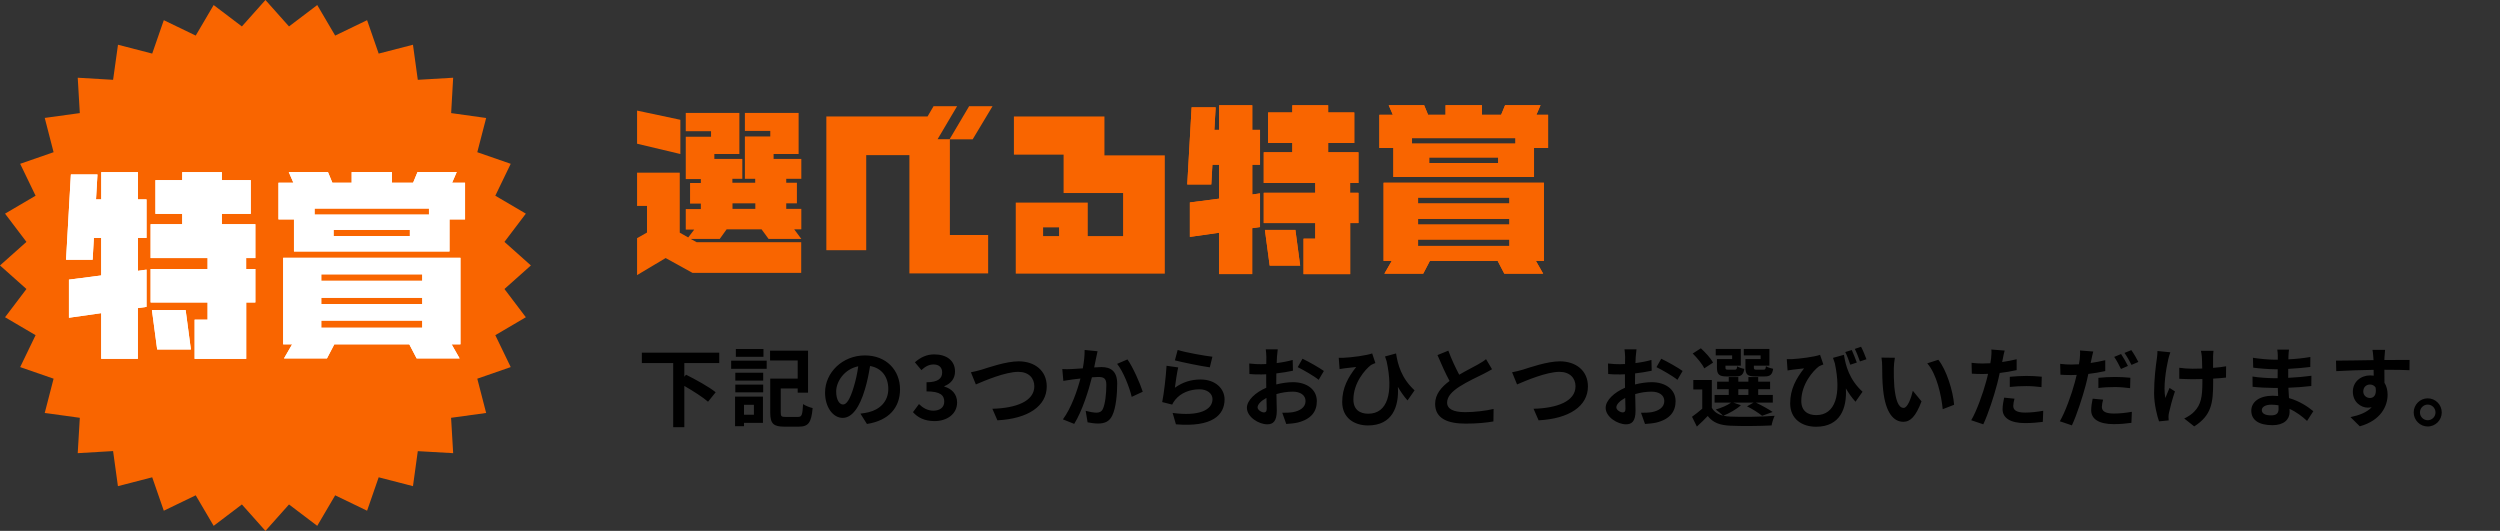
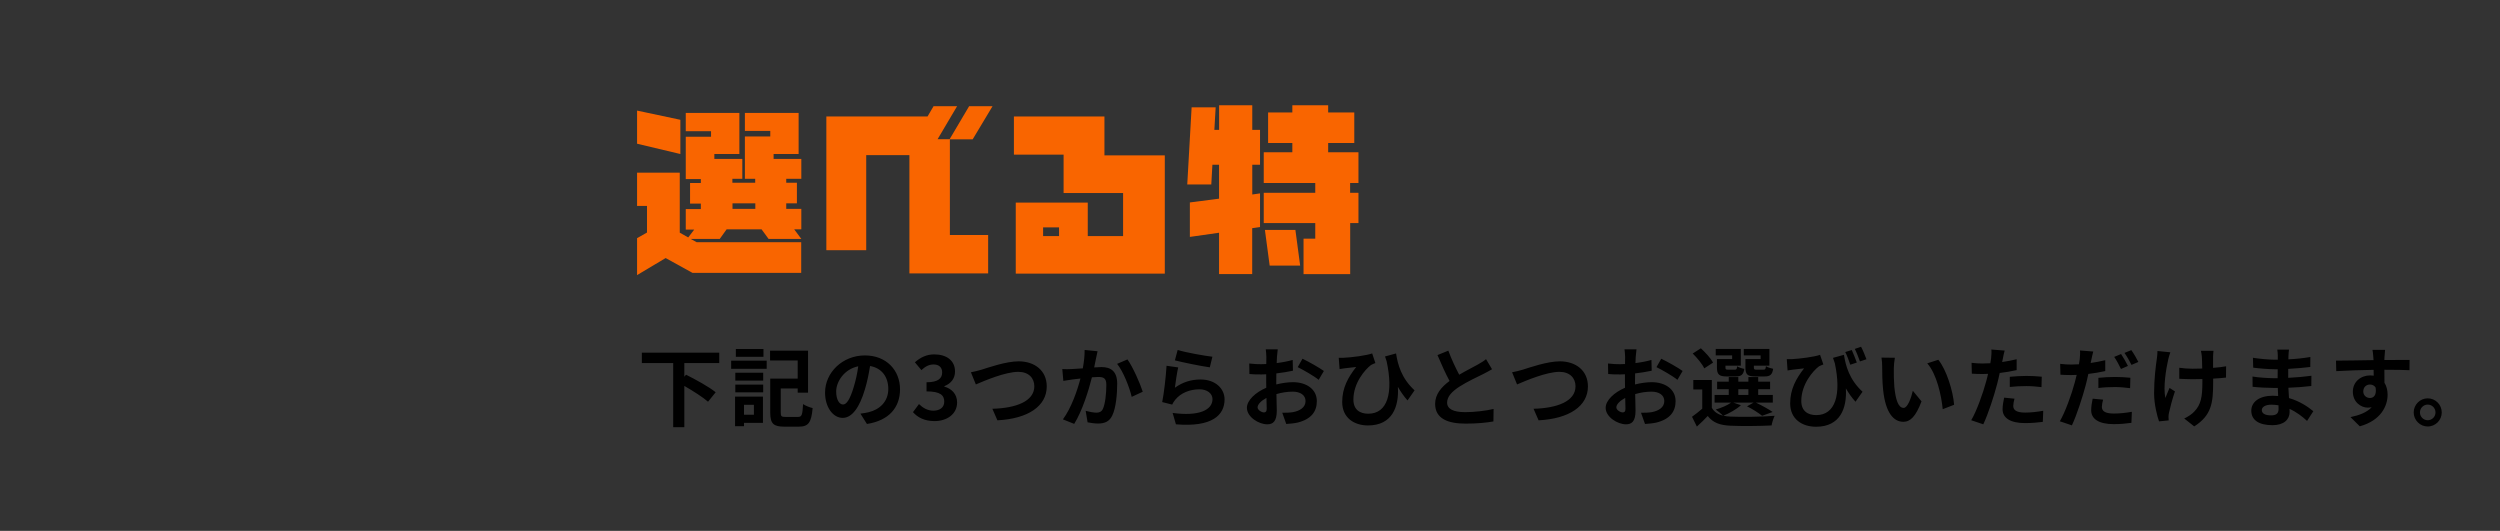
<svg xmlns="http://www.w3.org/2000/svg" width="518" height="110" viewBox="0 0 518 110" fill="none">
  <rect x="0" y="0" width="518" height="110" fill="#333333" stroke="none" />
  <g clip-path="url(#clip0_9_261)">
    <path d="M110 55L104.522 59.881L108.955 65.731L102.627 69.448L105.821 76.06L98.895 78.463L100.731 85.567L93.463 86.567L93.895 93.895L86.567 93.478L85.567 100.731L78.463 98.895L76.06 105.821L69.448 102.627L65.731 108.955L59.881 104.522L55 110L50.119 104.522L44.269 108.955L40.552 102.627L33.94 105.821L31.537 98.895L24.433 100.731L23.433 93.463L16.105 93.895L16.537 86.567L9.269 85.567L11.104 78.463L4.179 76.06L7.373 69.448L1.045 65.731L5.478 59.881L0 55L5.478 50.119L1.045 44.269L7.373 40.552L4.179 33.94L11.104 31.537L9.269 24.433L16.537 23.433L16.105 16.105L23.433 16.537L24.448 9.269L31.537 11.104L33.94 4.179L40.552 7.373L44.269 1.045L50.119 5.478L55 0L59.881 5.478L65.731 1.045L69.448 7.373L76.06 4.179L78.463 11.104L85.567 9.269L86.567 16.537L93.895 16.105L93.478 23.433L100.731 24.448L98.895 31.537L105.821 33.94L102.627 40.552L108.955 44.269L104.522 50.119L110 55Z" fill="#F96500" />
    <path d="M30.343 63.582L28.567 63.836V74.344H20.97V64.881L14.284 65.836V57.941L20.97 57.075V49.299H19.448L19.194 53.821H13.687L14.687 36.15H20.194L19.895 41.314H20.985V35.672H28.582V41.314H30.358V49.299H28.582V56.12L30.358 55.866V63.597L30.343 63.582ZM52.925 62.672H51.015V74.358H40.328V66.239H43.015V62.672H31.209V55.732H43.015V53.478H31.209V46.448H37.761V44.314H32.209V37.329H37.761V35.672H45.97V37.329H51.955V44.314H45.97V46.448H52.91V53.478H51V55.732H52.91V62.672H52.925ZM39.552 72.403H32.567L31.478 64.239H38.463L39.552 72.403Z" fill="white" />
    <path d="M96.343 45.463H93.134V52.105H60.91V45.463H57.702V37.866H60.791L59.836 35.657H67.955L68.866 37.866H72.866V35.657H81.209V37.866H85.597L86.507 35.657H94.627L93.672 37.866H96.358V45.463H96.343ZM95.388 71.343H93.567L95.224 74.254H86.328L84.806 71.343H69.269L67.746 74.254H58.851L60.537 71.343H58.672V53.418H95.403V71.343H95.388ZM88.881 44.463V43.209H65.179V44.463H88.881ZM87.493 58.179V56.836H66.567V58.179H87.493ZM87.493 63V61.702H66.567V63H87.493ZM87.493 67.91V66.433H66.567V67.91H87.493ZM84.925 48.895V47.642H69.119V48.895H84.925Z" fill="white" />
    <path d="M30.343 63.582L28.567 63.836V74.344H20.97V64.881L14.284 65.836V57.941L20.97 57.075V49.299H19.448L19.194 53.821H13.687L14.687 36.15H20.194L19.895 41.314H20.985V35.672H28.582V41.314H30.358V49.299H28.582V56.12L30.358 55.866V63.597L30.343 63.582ZM52.925 62.672H51.015V74.358H40.328V66.239H43.015V62.672H31.209V55.732H43.015V53.478H31.209V46.448H37.761V44.314H32.209V37.329H37.761V35.672H45.97V37.329H51.955V44.314H45.97V46.448H52.91V53.478H51V55.732H52.91V62.672H52.925ZM39.552 72.403H32.567L31.478 64.239H38.463L39.552 72.403Z" fill="white" />
-     <path d="M96.343 45.463H93.134V52.105H60.91V45.463H57.702V37.866H60.791L59.836 35.657H67.955L68.866 37.866H72.866V35.657H81.209V37.866H85.597L86.507 35.657H94.627L93.672 37.866H96.358V45.463H96.343ZM95.388 71.343H93.567L95.224 74.254H86.328L84.806 71.343H69.269L67.746 74.254H58.851L60.537 71.343H58.672V53.418H95.403V71.343H95.388ZM88.881 44.463V43.209H65.179V44.463H88.881ZM87.493 58.179V56.836H66.567V58.179H87.493ZM87.493 63V61.702H66.567V63H87.493ZM87.493 67.91V66.433H66.567V67.91H87.493ZM84.925 48.895V47.642H69.119V48.895H84.925Z" fill="white" />
  </g>
  <path d="M261.064 47.049L259.457 47.278V56.781H252.587V48.223L246.54 49.087V41.947L252.587 41.164V34.131H251.21L250.981 38.221H246L246.904 22.239H251.885L251.615 26.91H252.6V21.808H259.471V26.91H261.077V34.131H259.471V40.3L261.077 40.07V47.062L261.064 47.049ZM281.486 46.225H279.758V56.794H270.094V49.451H272.523V46.225H261.847V39.949H272.523V37.911H261.847V31.553H267.772V29.623H262.751V23.306H267.772V21.808H275.196V23.306H280.609V29.623H275.196V31.553H281.472V37.911H279.745V39.949H281.472V46.225H281.486ZM269.392 55.026H263.075L262.089 47.643H268.406L269.392 55.026Z" fill="#F96500" />
-   <path d="M320.751 30.663H317.849V36.669H288.707V30.663H285.805V23.792H288.599L287.735 21.794H295.078L295.902 23.792H299.519V21.794H307.064V23.792H311.033L311.856 21.794H319.199L318.335 23.792H320.765V30.663H320.751ZM319.887 54.068H318.241L319.739 56.7H311.694L310.317 54.068H296.266L294.889 56.7H286.845L288.37 54.068H286.683V37.857H319.901V54.068H319.887ZM314.002 29.758V28.624H292.568V29.758H314.002ZM312.747 42.163V40.948H293.823V42.163H312.747ZM312.747 46.523V45.348H293.823V46.523H312.747ZM312.747 50.963V49.627H293.823V50.963H312.747ZM310.425 33.767V32.633H296.131V33.767H310.425Z" fill="#F96500" />
-   <path d="M261.064 47.049L259.457 47.278V56.781H252.587V48.223L246.54 49.087V41.947L252.587 41.164V34.131H251.21L250.981 38.221H246L246.904 22.239H251.885L251.615 26.91H252.6V21.808H259.471V26.91H261.077V34.131H259.471V40.3L261.077 40.07V47.062L261.064 47.049ZM281.486 46.225H279.758V56.794H270.094V49.451H272.523V46.225H261.847V39.949H272.523V37.911H261.847V31.553H267.772V29.623H262.751V23.306H267.772V21.808H275.196V23.306H280.609V29.623H275.196V31.553H281.472V37.911H279.745V39.949H281.472V46.225H281.486ZM269.392 55.026H263.075L262.089 47.643H268.406L269.392 55.026Z" fill="#F96500" />
-   <path d="M320.751 30.663H317.849V36.669H288.707V30.663H285.805V23.792H288.599L287.735 21.794H295.078L295.902 23.792H299.519V21.794H307.064V23.792H311.033L311.856 21.794H319.199L318.335 23.792H320.765V30.663H320.751ZM319.887 54.068H318.241L319.739 56.7H311.694L310.317 54.068H296.266L294.889 56.7H286.845L288.37 54.068H286.683V37.857H319.901V54.068H319.887ZM314.002 29.758V28.624H292.568V29.758H314.002ZM312.747 42.163V40.948H293.823V42.163H312.747ZM312.747 46.523V45.348H293.823V46.523H312.747ZM312.747 50.963V49.627H293.823V50.963H312.747ZM310.425 33.767V32.633H296.131V33.767H310.425Z" fill="#F96500" />
  <path d="M140.972 31.913L132 29.778V22.915L140.972 24.821V31.913ZM166.06 56.542H143.489L137.922 53.467L132 57V49.349L134.059 48.18V42.664H132V35.776H140.845V48.206L142.599 49.197L143.845 47.57H142.091V43.325H145.217V42.182H142.98V37.911H145.217V37.098H142.091V28.329H147.327V27.185H142.091V23.398H153.198V31.913H148.013V32.93H153.808V37.047H151.749V37.861H156.477V37.047H154.342V28.278H159.603V27.134H154.342V23.398H165.475V31.913H160.29V32.93H166.034V37.047H162.908V37.861H165.119V42.131H162.908V43.275H166.034V47.519H164.56L166.034 49.502H159.248L157.799 47.519H150.555L149.131 49.502H143.107L144.353 50.188H166.009V56.542H166.06ZM156.503 43.275V42.131H151.775V43.275H156.503Z" fill="#F96500" />
  <path d="M205.66 22L201.542 28.863H196.815V48.688H204.745V56.644H188.427V32.142H179.48V51.84H171.219V24.135H192.189L193.434 22H198.314L194.273 28.837H196.764L200.805 22H205.686H205.66Z" fill="#F96500" />
  <path d="M241.346 56.695H210.464V41.978H225.384V48.917H232.704V39.996H220.377V32.04H210.083V24.135H228.841V32.193H241.346V56.721V56.695ZM219.436 48.917V47.113H216.132V48.917H219.436Z" fill="#F96500" />
  <path d="M149.028 75.228H141.792V78.054L142.152 77.64C144.096 78.612 146.922 80.16 148.29 81.276L146.706 83.238C145.662 82.32 143.61 81.006 141.792 79.962V88.512H139.488V75.228H132.99V73.068H149.028V75.228ZM158.19 72.312V73.932H152.466V72.312H158.19ZM156.21 83.868H154.158V85.938H156.21V83.868ZM158.082 82.176V87.612H154.158V88.314H152.304V82.176H158.082ZM152.358 81.294V79.692H158.136V81.294H152.358ZM152.358 78.864V77.226H158.136V78.864H152.358ZM151.494 76.416V74.724H158.856V76.416H151.494ZM162.762 86.388H165.336C166.146 86.388 166.272 85.974 166.398 83.724C166.866 84.066 167.802 84.426 168.378 84.552C168.108 87.54 167.532 88.404 165.498 88.404H162.528C160.296 88.404 159.594 87.81 159.594 85.506V78.45H165.282V74.688H159.558V72.654H167.424V81.366H165.282V80.484H161.772V85.506C161.772 86.262 161.916 86.388 162.762 86.388ZM186.486 80.664C186.486 84.462 184.164 87.144 179.628 87.846L178.278 85.704C178.962 85.632 179.466 85.524 179.952 85.416C182.256 84.876 184.056 83.22 184.056 80.592C184.056 78.108 182.706 76.254 180.276 75.84C180.024 77.37 179.718 79.026 179.196 80.718C178.116 84.354 176.568 86.586 174.606 86.586C172.608 86.586 170.952 84.39 170.952 81.348C170.952 77.19 174.552 73.644 179.214 73.644C183.678 73.644 186.486 76.74 186.486 80.664ZM173.256 81.114C173.256 82.932 173.976 83.814 174.678 83.814C175.434 83.814 176.136 82.68 176.874 80.25C177.288 78.918 177.63 77.388 177.828 75.894C174.858 76.506 173.256 79.134 173.256 81.114ZM193.632 87.252C191.526 87.252 190.104 86.46 189.168 85.398L190.41 83.724C191.202 84.498 192.174 85.092 193.38 85.092C194.73 85.092 195.648 84.426 195.648 83.22C195.648 81.924 194.874 81.096 191.976 81.096V79.206C194.424 79.206 195.216 78.36 195.216 77.172C195.216 76.128 194.568 75.516 193.434 75.516C192.48 75.516 191.706 75.948 190.914 76.686L189.564 75.066C190.716 74.058 191.994 73.428 193.56 73.428C196.134 73.428 197.88 74.706 197.88 76.974C197.88 78.414 197.07 79.458 195.666 80.016V80.106C197.16 80.52 198.312 81.636 198.312 83.382C198.312 85.83 196.17 87.252 193.632 87.252ZM201.172 77.136C201.838 77.028 202.738 76.776 203.386 76.596C204.772 76.164 208.444 74.868 211.072 74.868C214.33 74.868 216.886 76.74 216.886 80.07C216.886 84.156 212.998 86.766 206.662 87.09L205.618 84.696C210.496 84.57 214.312 83.166 214.312 80.034C214.312 78.342 213.142 77.046 210.982 77.046C208.336 77.046 204.07 78.846 202.198 79.656L201.172 77.136ZM227.416 72.78C227.308 73.248 227.182 73.824 227.092 74.274C226.966 74.814 226.84 75.48 226.714 76.128C227.308 76.092 227.848 76.056 228.226 76.056C230.134 76.056 231.484 76.902 231.484 79.494C231.484 81.618 231.232 84.534 230.458 86.1C229.864 87.36 228.856 87.756 227.506 87.756C226.804 87.756 225.958 87.63 225.346 87.504L224.95 85.128C225.652 85.326 226.678 85.506 227.164 85.506C227.758 85.506 228.226 85.326 228.514 84.732C229 83.706 229.234 81.528 229.234 79.746C229.234 78.306 228.622 78.108 227.488 78.108C227.2 78.108 226.75 78.144 226.246 78.18C225.562 80.916 224.23 85.182 222.574 87.828L220.234 86.892C221.98 84.534 223.222 80.898 223.87 78.432C223.222 78.504 222.664 78.576 222.322 78.612C221.818 78.702 220.864 78.828 220.324 78.918L220.108 76.47C220.756 76.524 221.368 76.488 222.034 76.47C222.592 76.452 223.438 76.398 224.356 76.326C224.608 74.958 224.752 73.644 224.734 72.51L227.416 72.78ZM233.608 74.472C234.724 76.02 236.236 79.458 236.776 81.168L234.49 82.23C234.022 80.232 232.744 76.974 231.466 75.39L233.608 74.472ZM244.012 72.51C245.722 73.05 249.646 73.734 251.212 73.914L250.672 76.11C248.854 75.876 244.84 75.03 243.436 74.67L244.012 72.51ZM244.12 76.128C243.886 77.118 243.562 79.314 243.436 80.34C245.074 79.152 246.856 78.63 248.746 78.63C251.896 78.63 253.732 80.574 253.732 82.752C253.732 86.028 251.14 88.548 243.652 87.918L242.968 85.56C248.368 86.298 251.23 84.984 251.23 82.698C251.23 81.528 250.114 80.664 248.548 80.664C246.514 80.664 244.678 81.42 243.544 82.788C243.22 83.184 243.04 83.472 242.878 83.832L240.808 83.31C241.168 81.546 241.582 78.018 241.708 75.786L244.12 76.128ZM264.748 72.384C264.694 72.708 264.622 73.482 264.586 73.95C264.568 74.346 264.55 74.778 264.532 75.228C265.72 75.084 266.908 74.85 267.844 74.58L267.898 76.812C266.872 77.046 265.63 77.226 264.46 77.37C264.442 77.91 264.442 78.468 264.442 78.99C264.442 79.206 264.442 79.422 264.442 79.656C265.666 79.35 266.908 79.188 267.898 79.188C270.67 79.188 272.848 80.628 272.848 83.112C272.848 85.236 271.732 86.838 268.87 87.558C268.042 87.738 267.25 87.792 266.512 87.846L265.684 85.524C266.494 85.524 267.268 85.506 267.898 85.398C269.356 85.128 270.508 84.408 270.508 83.094C270.508 81.87 269.428 81.15 267.862 81.15C266.746 81.15 265.576 81.33 264.478 81.654C264.514 83.076 264.55 84.48 264.55 85.092C264.55 87.324 263.758 87.918 262.57 87.918C260.824 87.918 258.358 86.406 258.358 84.498C258.358 82.932 260.158 81.294 262.372 80.34C262.354 79.908 262.354 79.476 262.354 79.062C262.354 78.558 262.354 78.054 262.354 77.55C262.012 77.568 261.688 77.586 261.4 77.586C260.194 77.586 259.492 77.568 258.88 77.496L258.844 75.318C259.906 75.444 260.68 75.462 261.328 75.462C261.652 75.462 262.012 75.444 262.372 75.426C262.39 74.796 262.39 74.274 262.39 73.968C262.39 73.59 262.318 72.708 262.264 72.384H264.748ZM269.878 74.328C271.264 74.994 273.352 76.182 274.306 76.866L273.226 78.702C272.362 77.964 270.004 76.614 268.888 76.074L269.878 74.328ZM260.572 84.408C260.572 84.966 261.418 85.452 261.886 85.452C262.21 85.452 262.462 85.308 262.462 84.696C262.462 84.246 262.444 83.418 262.408 82.446C261.31 83.04 260.572 83.778 260.572 84.408ZM277.384 74.13C277.708 74.148 278.068 74.148 278.41 74.13C280.12 74.058 283.108 73.662 284.314 73.23L284.98 75.228C284.71 75.336 284.35 75.462 284.08 75.624C282.838 76.56 280.426 79.332 280.426 82.788C280.426 84.894 281.776 85.722 283.504 85.722C287.5 85.722 288.742 81.42 287.302 74.832C287.194 74.508 287.086 74.184 286.978 73.86L289.264 73.23C289.606 75.48 290.344 78.342 293.098 80.88L291.64 82.968C290.902 82.14 290.254 81.222 289.642 80.16C289.894 84.264 288.49 88.152 283.45 88.152C280.57 88.152 278.104 86.568 278.104 83.292C278.104 80.358 279.328 78.18 281.002 76.038C280.3 76.11 279.166 76.236 278.644 76.308C278.248 76.362 277.96 76.398 277.564 76.47L277.384 74.13ZM300.095 72.654C300.779 74.526 301.625 76.254 302.345 77.64C303.821 76.776 305.387 76.002 306.233 75.516C306.917 75.12 307.439 74.814 307.907 74.418L309.149 76.506C308.609 76.83 308.033 77.136 307.367 77.478C306.251 78.036 303.983 79.08 302.345 80.142C300.851 81.132 299.843 82.158 299.843 83.418C299.843 84.714 301.085 85.398 303.587 85.398C305.441 85.398 307.871 85.128 309.473 84.732L309.437 87.324C307.907 87.594 305.999 87.774 303.659 87.774C300.077 87.774 297.359 86.784 297.359 83.688C297.359 81.708 298.619 80.214 300.347 78.936C299.519 77.406 298.655 75.48 297.845 73.572L300.095 72.654ZM313.306 77.136C313.972 77.028 314.872 76.776 315.52 76.596C316.906 76.164 320.578 74.868 323.206 74.868C326.464 74.868 329.02 76.74 329.02 80.07C329.02 84.156 325.132 86.766 318.796 87.09L317.752 84.696C322.63 84.57 326.446 83.166 326.446 80.034C326.446 78.342 325.276 77.046 323.116 77.046C320.47 77.046 316.204 78.846 314.332 79.656L313.306 77.136ZM339.082 72.384C339.028 72.708 338.956 73.482 338.92 73.95C338.902 74.346 338.884 74.778 338.866 75.228C340.054 75.084 341.242 74.85 342.178 74.58L342.232 76.812C341.206 77.046 339.964 77.226 338.794 77.37C338.776 77.91 338.776 78.468 338.776 78.99C338.776 79.206 338.776 79.422 338.776 79.656C340 79.35 341.242 79.188 342.232 79.188C345.004 79.188 347.182 80.628 347.182 83.112C347.182 85.236 346.066 86.838 343.204 87.558C342.376 87.738 341.584 87.792 340.846 87.846L340.018 85.524C340.828 85.524 341.602 85.506 342.232 85.398C343.69 85.128 344.842 84.408 344.842 83.094C344.842 81.87 343.762 81.15 342.196 81.15C341.08 81.15 339.91 81.33 338.812 81.654C338.848 83.076 338.884 84.48 338.884 85.092C338.884 87.324 338.092 87.918 336.904 87.918C335.158 87.918 332.692 86.406 332.692 84.498C332.692 82.932 334.492 81.294 336.706 80.34C336.688 79.908 336.688 79.476 336.688 79.062C336.688 78.558 336.688 78.054 336.688 77.55C336.346 77.568 336.022 77.586 335.734 77.586C334.528 77.586 333.826 77.568 333.214 77.496L333.178 75.318C334.24 75.444 335.014 75.462 335.662 75.462C335.986 75.462 336.346 75.444 336.706 75.426C336.724 74.796 336.724 74.274 336.724 73.968C336.724 73.59 336.652 72.708 336.598 72.384H339.082ZM344.212 74.328C345.598 74.994 347.686 76.182 348.64 76.866L347.56 78.702C346.696 77.964 344.338 76.614 343.222 76.074L344.212 74.328ZM334.906 84.408C334.906 84.966 335.752 85.452 336.22 85.452C336.544 85.452 336.796 85.308 336.796 84.696C336.796 84.246 336.778 83.418 336.742 82.446C335.644 83.04 334.906 83.778 334.906 84.408ZM364.804 74.4V73.644H361.312V72.294H366.622V75.768H363.4V76.128C363.4 76.524 363.49 76.596 363.94 76.596H365.398C365.758 76.596 365.83 76.488 365.902 75.876C366.226 76.11 366.928 76.326 367.396 76.416C367.216 77.658 366.748 78 365.614 78H363.688C362.068 78 361.654 77.586 361.654 76.146V74.4H364.804ZM358.9 74.4V73.644H355.498V72.294H360.7V75.768H357.514V76.146C357.514 76.524 357.586 76.596 358.054 76.596H359.44C359.8 76.596 359.872 76.488 359.944 75.894C360.25 76.128 360.934 76.344 361.42 76.434C361.24 77.658 360.754 78 359.674 78H357.784C356.2 78 355.75 77.586 355.75 76.146V74.4H358.9ZM354.94 75.138L353.122 76.326C352.726 75.444 351.646 74.148 350.728 73.248L352.42 72.168C353.356 73.032 354.49 74.238 354.94 75.138ZM360.178 80.646V81.834H362.266V80.646H360.178ZM359.152 83.418L360.718 83.958C359.818 84.804 358.306 85.632 357.082 86.136C357.532 86.244 358.018 86.298 358.558 86.316C360.772 86.424 365.182 86.37 367.702 86.154C367.468 86.64 367.162 87.576 367.072 88.152C364.786 88.278 360.808 88.314 358.558 88.206C356.398 88.116 354.922 87.594 353.842 86.19C353.158 86.91 352.456 87.612 351.592 88.386L350.584 86.352C351.232 85.884 352.024 85.29 352.708 84.678V80.7H350.854V78.738H354.688V84.498C355.174 85.344 355.966 85.866 357.01 86.118C356.65 85.758 355.93 85.146 355.498 84.858C356.668 84.498 357.928 83.994 358.684 83.418H355.264V81.834H358.198V80.646H355.786V79.08H358.198V78.126H360.178V79.08H362.266V78.126H364.3V79.08H366.766V80.646H364.3V81.834H367.324V83.418H363.814C365.056 84.012 366.478 84.786 367.288 85.362L365.11 86.154C364.426 85.596 363.166 84.768 361.978 84.192L363.346 83.418H359.152ZM383.686 72.528C384.01 73.266 384.478 74.382 384.73 75.12L383.38 75.57C383.092 74.724 382.732 73.716 382.336 72.942L383.686 72.528ZM385.612 71.844C386.008 72.582 386.458 73.716 386.728 74.436L385.378 74.886C385.09 74.076 384.694 73.032 384.316 72.294L385.612 71.844ZM370.222 74.418C370.528 74.436 370.888 74.436 371.23 74.418C372.94 74.328 375.946 73.95 377.116 73.518L377.8 75.516C377.53 75.624 377.17 75.75 376.882 75.912C375.658 76.83 373.228 79.62 373.228 83.076C373.228 85.182 374.596 86.01 376.324 86.01C380.284 86.01 381.562 81.78 380.176 75.264C380.05 74.904 379.924 74.526 379.798 74.148L382.066 73.518C382.426 75.786 383.164 78.63 385.918 81.168L384.46 83.238C383.722 82.428 383.056 81.51 382.462 80.466C382.714 84.57 381.31 88.422 376.288 88.422C373.39 88.422 370.924 86.838 370.924 83.58C370.924 80.664 372.13 78.468 373.804 76.326C373.12 76.398 371.986 76.524 371.446 76.596C371.068 76.65 370.798 76.686 370.384 76.758L370.222 74.418ZM392.614 74.13C392.488 74.778 392.398 75.822 392.398 76.326C392.38 77.496 392.398 78.846 392.506 80.142C392.758 82.734 393.298 84.516 394.432 84.516C395.278 84.516 395.998 82.41 396.34 80.97L398.14 83.166C396.952 86.298 395.818 87.396 394.378 87.396C392.398 87.396 390.688 85.614 390.184 80.79C390.004 79.134 389.986 77.028 389.986 75.93C389.986 75.426 389.95 74.652 389.842 74.094L392.614 74.13ZM401.614 74.544C403.324 76.614 404.692 81.114 404.89 83.868L402.532 84.786C402.244 81.888 401.29 77.514 399.328 75.282L401.614 74.544ZM417.4 82.608C417.256 83.112 417.148 83.706 417.148 84.102C417.148 84.894 417.688 85.488 419.614 85.488C420.82 85.488 422.062 85.344 423.358 85.11L423.268 87.414C422.26 87.54 421.036 87.666 419.596 87.666C416.572 87.666 414.934 86.622 414.934 84.804C414.934 83.976 415.114 83.112 415.258 82.392L417.4 82.608ZM415.366 72.636C415.222 73.122 415.06 73.932 414.988 74.328C414.952 74.526 414.898 74.76 414.844 75.012C415.852 74.868 416.86 74.67 417.85 74.436V76.686C416.77 76.938 415.546 77.136 414.34 77.28C414.178 78.054 413.998 78.846 413.8 79.584C413.152 82.104 411.946 85.776 410.938 87.918L408.436 87.072C409.516 85.272 410.884 81.492 411.55 78.972C411.676 78.486 411.82 77.982 411.928 77.46C411.514 77.478 411.118 77.496 410.74 77.496C409.876 77.496 409.192 77.46 408.562 77.424L408.508 75.174C409.426 75.282 410.038 75.318 410.776 75.318C411.298 75.318 411.838 75.3 412.396 75.264C412.468 74.868 412.522 74.526 412.558 74.238C412.63 73.572 412.666 72.834 412.612 72.42L415.366 72.636ZM416.428 78.072C417.436 77.982 418.732 77.892 419.884 77.892C420.91 77.892 421.99 77.946 423.052 78.054L422.998 80.214C422.098 80.106 421 79.998 419.902 79.998C418.678 79.998 417.562 80.052 416.428 80.178V78.072ZM435.76 82.806C435.616 83.328 435.508 83.904 435.508 84.3C435.508 85.092 436.048 85.686 437.974 85.686C439.18 85.686 440.422 85.56 441.718 85.326L441.628 87.612C440.602 87.756 439.396 87.882 437.956 87.882C434.932 87.882 433.294 86.838 433.294 85.02C433.294 84.174 433.456 83.31 433.6 82.608L435.76 82.806ZM433.726 72.834C433.582 73.338 433.402 74.148 433.33 74.544C433.294 74.742 433.24 74.976 433.186 75.21C434.194 75.066 435.22 74.868 436.21 74.634V76.884C435.13 77.136 433.906 77.334 432.7 77.478C432.538 78.252 432.358 79.062 432.16 79.8C431.494 82.32 430.306 85.992 429.298 88.134L426.796 87.288C427.876 85.47 429.244 81.708 429.91 79.188C430.036 78.702 430.162 78.18 430.288 77.676C429.874 77.694 429.478 77.712 429.1 77.712C428.218 77.712 427.552 77.676 426.922 77.64L426.868 75.39C427.786 75.498 428.38 75.534 429.136 75.534C429.658 75.534 430.198 75.516 430.756 75.48C430.828 75.084 430.882 74.742 430.918 74.454C430.99 73.788 431.026 73.05 430.972 72.618L433.726 72.834ZM434.788 78.288C435.796 78.18 437.074 78.108 438.244 78.108C439.27 78.108 440.35 78.162 441.412 78.27L441.358 80.43C440.458 80.322 439.36 80.196 438.262 80.196C437.02 80.196 435.922 80.25 434.788 80.394V78.288ZM439.486 73.356C439.936 74.022 440.584 75.156 440.908 75.822L439.468 76.452C439.108 75.714 438.55 74.634 438.064 73.95L439.486 73.356ZM441.61 72.546C442.096 73.212 442.762 74.364 443.068 74.994L441.646 75.606C441.268 74.85 440.692 73.806 440.188 73.122L441.61 72.546ZM458.638 72.69C458.584 73.086 458.566 73.518 458.548 73.914C458.548 74.292 458.548 75.228 458.548 76.218C459.556 76.146 460.51 76.038 461.248 75.894L461.23 78.234C460.51 78.324 459.574 78.396 458.566 78.45C458.566 78.756 458.566 79.026 458.566 79.206C458.566 83.454 458.242 86.064 454.642 88.35L452.572 86.712C453.256 86.406 454.156 85.83 454.66 85.272C456.046 83.832 456.334 82.23 456.334 79.188C456.334 79.008 456.334 78.792 456.334 78.54C455.65 78.558 454.984 78.576 454.318 78.576C453.544 78.576 452.428 78.522 451.546 78.486V76.2C452.428 76.326 453.31 76.398 454.264 76.398C454.912 76.398 455.614 76.38 456.298 76.362C456.28 75.354 456.262 74.418 456.226 73.932C456.19 73.482 456.1 72.978 456.028 72.69H458.638ZM449.692 72.996C449.53 73.428 449.35 74.076 449.26 74.454C448.81 76.452 448.18 80.232 448.666 82.464C448.9 81.906 449.224 81.042 449.53 80.376L450.646 81.096C450.124 82.644 449.638 84.462 449.422 85.488C449.35 85.758 449.314 86.154 449.314 86.37C449.314 86.55 449.332 86.856 449.35 87.108L447.352 87.306C446.956 86.226 446.326 83.706 446.326 81.474C446.326 78.522 446.686 75.75 446.902 74.292C446.992 73.788 447.01 73.176 447.028 72.726L449.692 72.996ZM468.646 84.966C468.646 85.65 469.294 86.064 470.536 86.064C471.49 86.064 472.12 85.794 472.12 84.75C472.12 84.552 472.12 84.3 472.102 83.976C471.616 83.904 471.13 83.85 470.626 83.85C469.348 83.85 468.646 84.354 468.646 84.966ZM474.28 72.438C474.226 72.798 474.19 73.248 474.172 73.716C474.154 73.896 474.154 74.166 474.154 74.454C475.63 74.382 477.124 74.238 478.708 73.968L478.69 76.038C477.502 76.182 475.864 76.344 474.118 76.434C474.118 77.064 474.118 77.73 474.118 78.288C475.936 78.198 477.466 78.054 478.924 77.856L478.906 79.98C477.286 80.16 475.882 80.286 474.154 80.34C474.19 81.024 474.226 81.762 474.28 82.482C476.548 83.13 478.276 84.336 479.32 85.2L478.024 87.216C477.052 86.316 475.828 85.362 474.388 84.714C474.406 84.966 474.406 85.182 474.406 85.38C474.406 86.91 473.236 88.098 470.86 88.098C467.98 88.098 466.468 87 466.468 85.092C466.468 83.274 468.142 81.996 470.914 81.996C471.292 81.996 471.67 82.014 472.03 82.05C471.994 81.492 471.976 80.916 471.958 80.376C471.652 80.376 471.346 80.376 471.022 80.376C469.978 80.376 467.926 80.286 466.738 80.142L466.72 78.018C467.89 78.234 470.104 78.36 471.058 78.36C471.346 78.36 471.634 78.36 471.922 78.36C471.922 77.766 471.922 77.118 471.94 76.506C471.706 76.506 471.49 76.506 471.274 76.506C470.14 76.506 468.052 76.344 466.864 76.182L466.81 74.13C468.106 74.346 470.158 74.526 471.256 74.526C471.49 74.526 471.724 74.526 471.958 74.526C471.958 74.184 471.958 73.896 471.958 73.68C471.958 73.338 471.922 72.78 471.85 72.438H474.28ZM494.188 72.492C494.152 72.78 494.08 73.752 494.062 74.04C494.062 74.184 494.062 74.382 494.044 74.598C495.862 74.598 498.328 74.562 499.264 74.58L499.246 76.704C498.166 76.65 496.492 76.614 494.044 76.614C494.044 77.532 494.062 78.522 494.062 79.314C494.494 79.998 494.71 80.844 494.71 81.78C494.71 84.12 493.342 87.108 488.95 88.332L487.024 86.424C488.842 86.046 490.426 85.452 491.416 84.372C491.164 84.426 490.894 84.462 490.606 84.462C489.22 84.462 487.51 83.346 487.51 81.15C487.51 79.116 489.148 77.784 491.11 77.784C491.362 77.784 491.596 77.802 491.83 77.838C491.83 77.442 491.83 77.028 491.812 76.632C489.094 76.668 486.286 76.776 484.072 76.902L484.018 74.724C486.07 74.724 489.346 74.652 491.794 74.616C491.776 74.382 491.776 74.202 491.758 74.058C491.704 73.32 491.632 72.708 491.578 72.492H494.188ZM489.67 81.114C489.67 81.942 490.336 82.464 491.056 82.464C491.812 82.464 492.478 81.888 492.226 80.304C491.974 79.89 491.542 79.674 491.056 79.674C490.354 79.674 489.67 80.16 489.67 81.114ZM503.015 82.536C504.635 82.536 505.931 83.85 505.931 85.452C505.931 87.054 504.635 88.368 503.015 88.368C501.431 88.368 500.117 87.054 500.117 85.452C500.117 83.85 501.431 82.536 503.015 82.536ZM503.015 87.072C503.915 87.072 504.635 86.352 504.635 85.452C504.635 84.552 503.915 83.832 503.015 83.832C502.151 83.832 501.413 84.552 501.413 85.452C501.413 86.352 502.151 87.072 503.015 87.072Z" fill="black" />
  <defs>
    <clipPath id="clip0_9_261">
-       <rect width="110" height="110" fill="white" />
-     </clipPath>
+       </clipPath>
  </defs>
</svg>